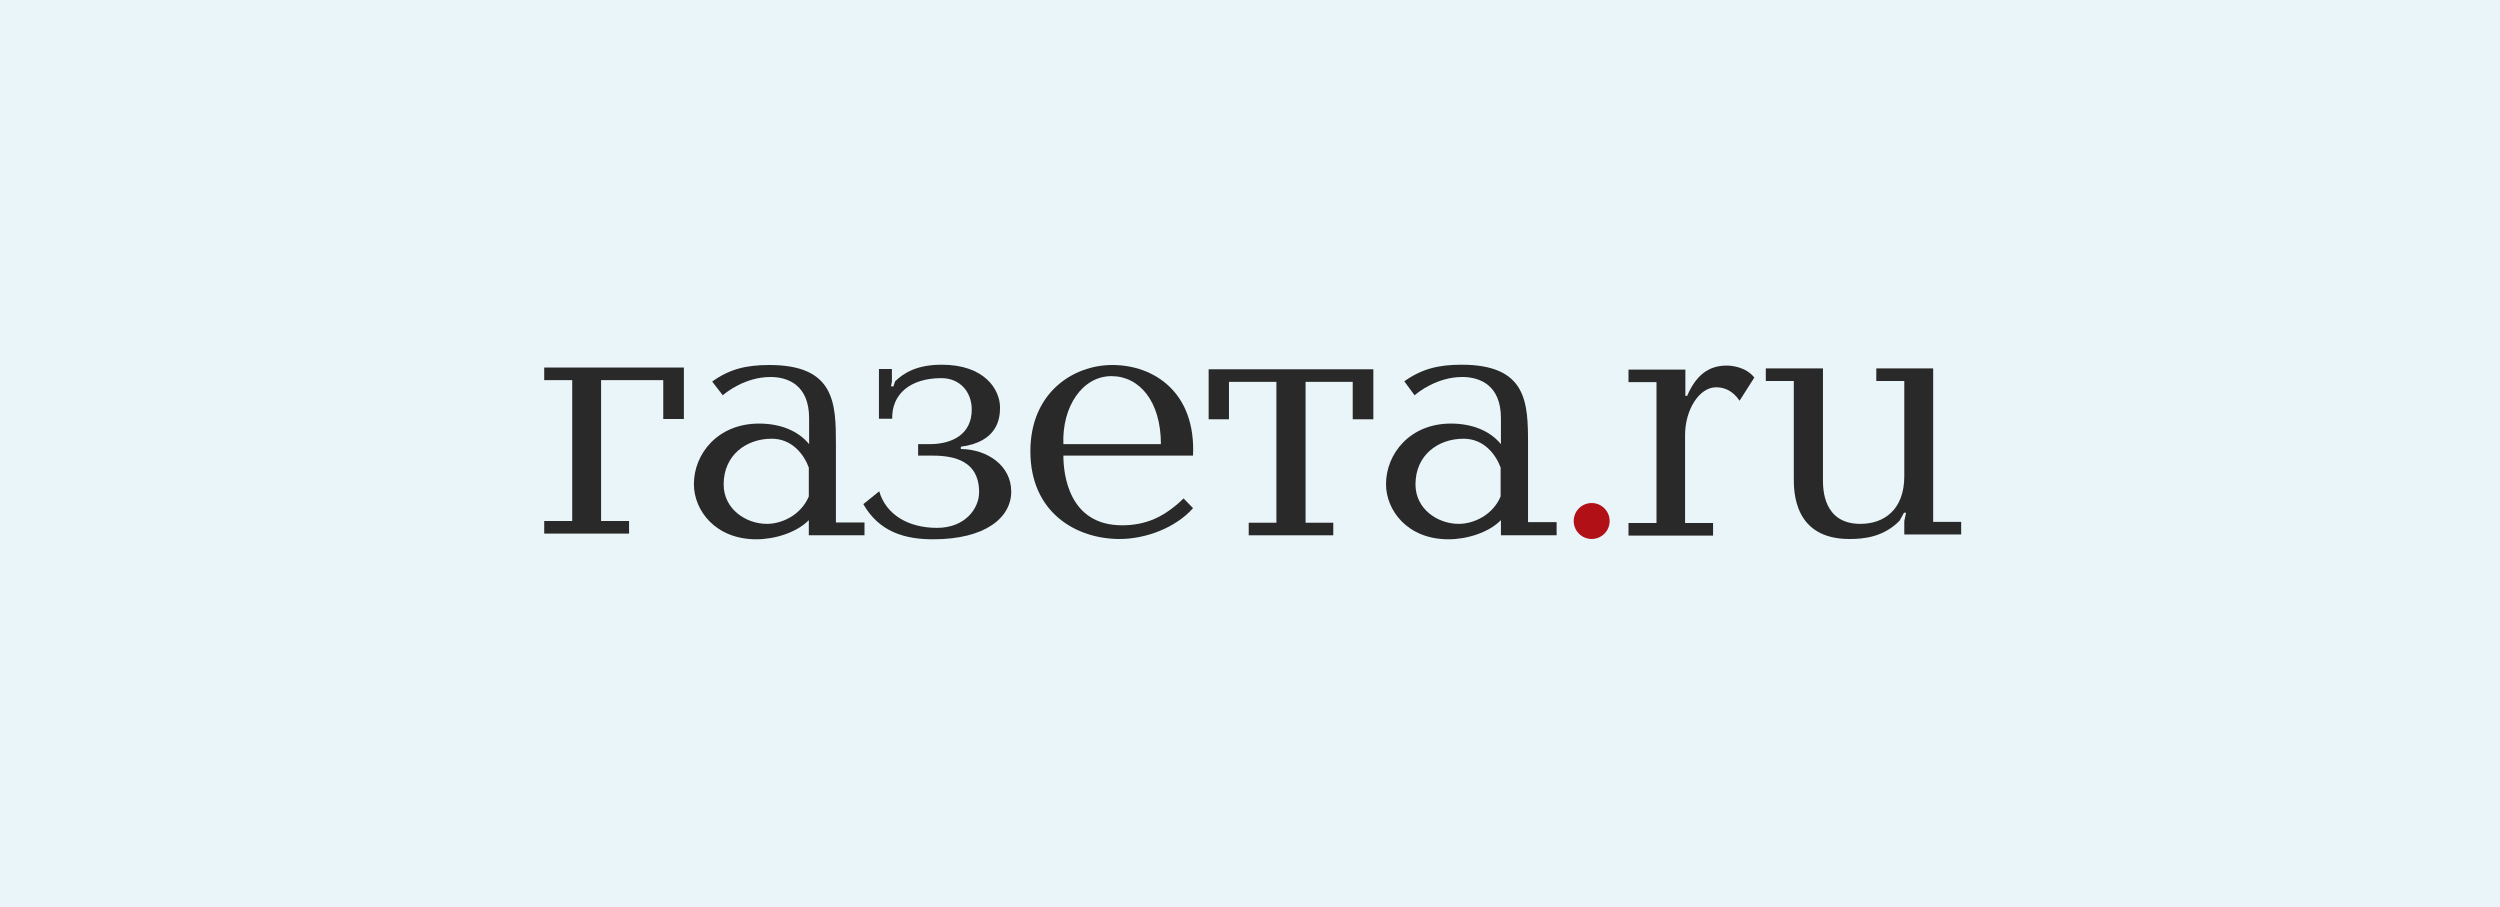
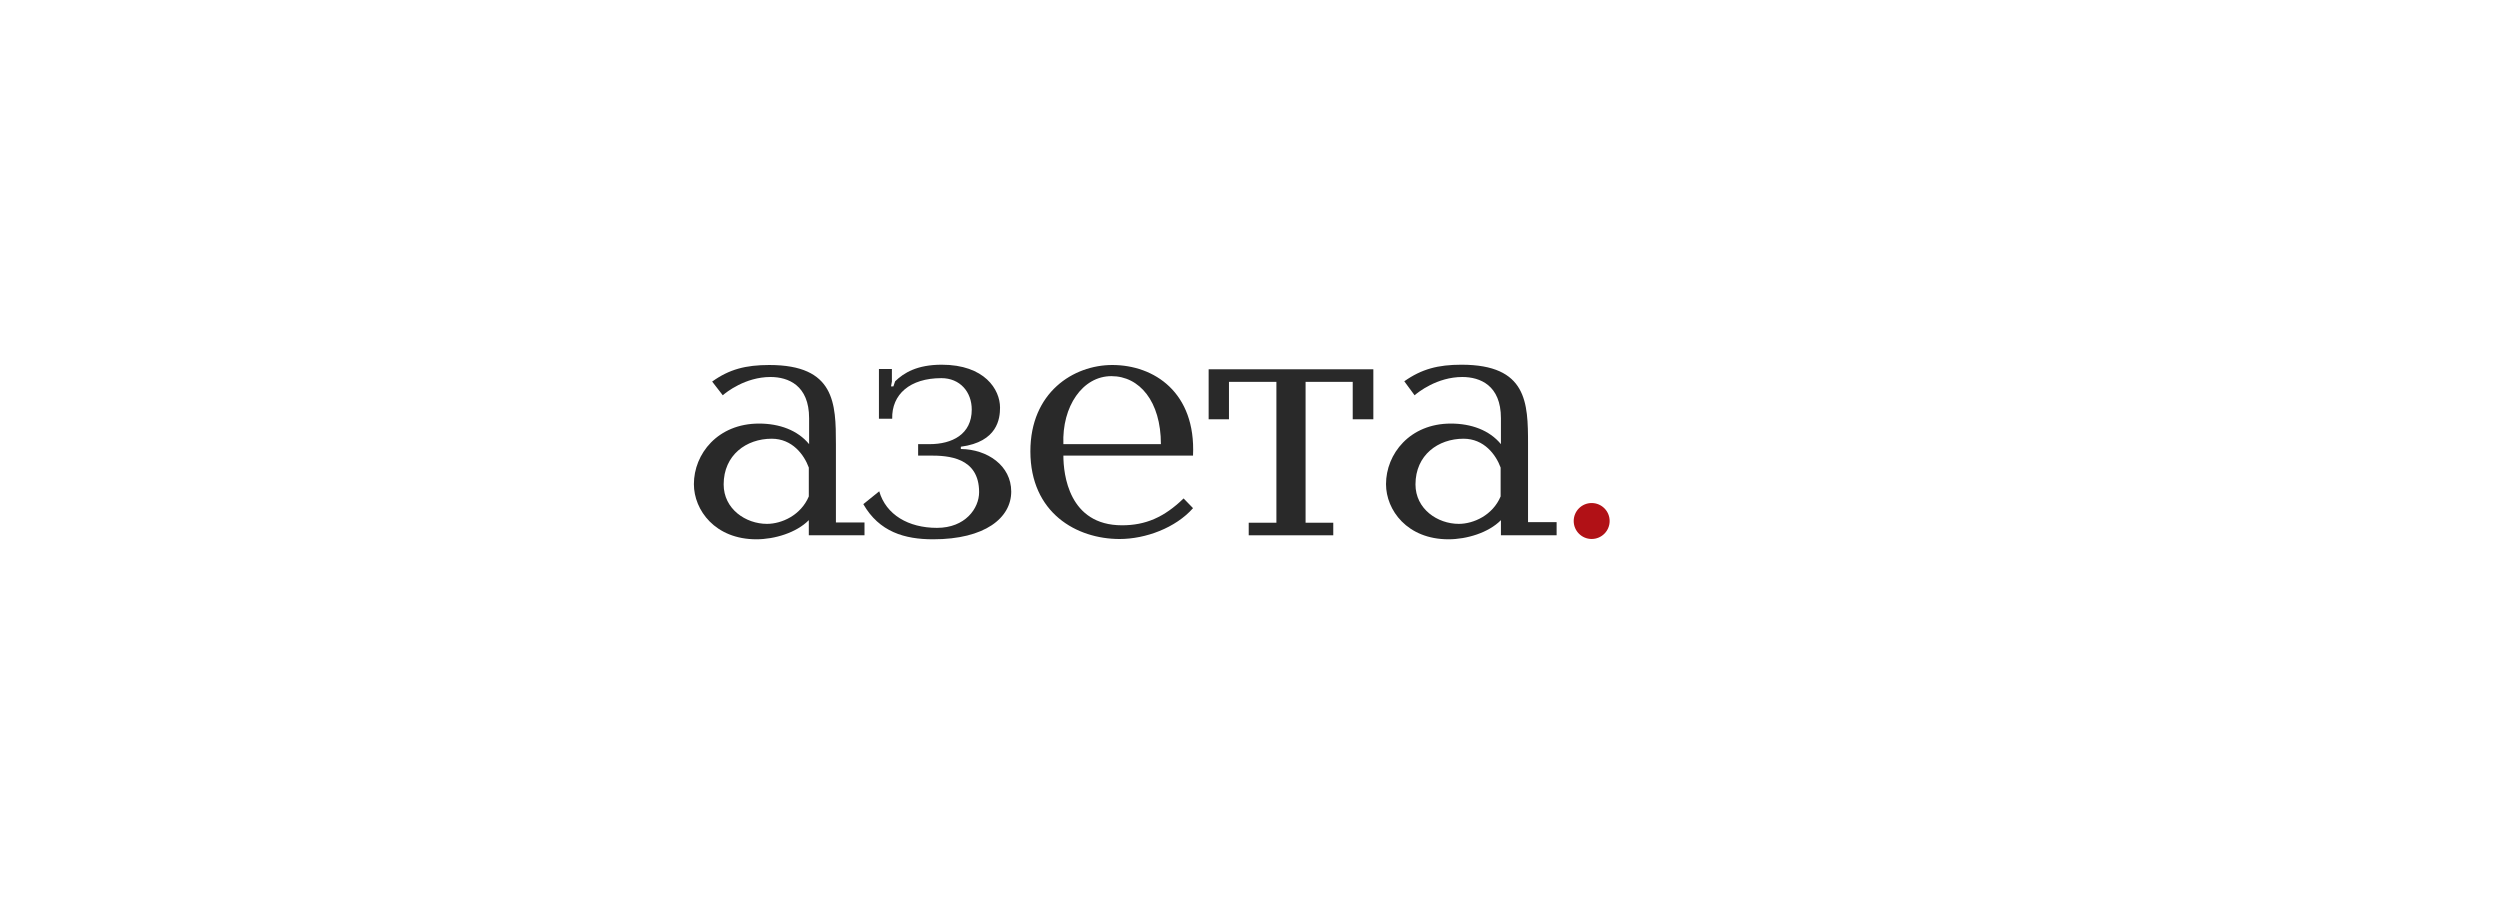
<svg xmlns="http://www.w3.org/2000/svg" width="441" height="160" viewBox="0 0 441 160" fill="none">
-   <rect width="441" height="160" fill="#EAF5FA" />
  <g clip-path="url(#clip0_319_517)">
-     <path d="M116.998 73.912V67.057H106.031V91.906H110.969V94.124H96V91.906H100.938V67.057H96V64.839H120.636V73.912H116.998Z" fill="#292929" />
    <path d="M152.497 92.208V94.426H142.674V91.754C140.491 93.972 136.644 95.132 133.422 95.132C126.146 95.132 122.403 89.99 122.403 85.404C122.403 80.061 126.613 74.718 133.89 74.718C137.476 74.718 140.698 75.877 142.726 78.347V73.761C142.726 67.964 139.035 66.502 135.917 66.502C131.447 66.502 128.069 69.224 127.497 69.728L125.626 67.309C128.64 65.142 131.551 64.386 135.709 64.386C147.299 64.386 147.455 71.14 147.455 78.347V92.158H152.497V92.208ZM142.674 82.48C141.842 80.212 139.763 77.39 136.125 77.39C131.655 77.39 127.653 80.263 127.653 85.454C127.653 89.789 131.551 92.41 135.293 92.41C137.892 92.41 141.27 90.898 142.674 87.571V82.48Z" fill="#292929" />
    <path d="M155.044 73.912V65.091H157.331V67.309L157.175 68.166H157.591L157.903 67.259C159.462 65.747 161.801 64.335 166.115 64.335C173.703 64.335 176.406 68.72 176.406 71.896C176.406 73.811 175.99 77.944 169.493 78.801V79.204C174.171 79.255 178.381 82.128 178.381 86.714C178.381 91.351 173.755 95.132 164.607 95.132C159.566 95.132 155.096 93.821 152.289 88.932L155.096 86.664C156.291 90.797 160.241 93.115 165.283 93.115C170.272 93.115 172.715 89.688 172.715 86.815C172.715 80.615 167.154 80.364 164.087 80.364H161.957V78.347H163.983C167.934 78.347 171.416 76.634 171.416 72.249C171.416 69.124 169.337 66.704 166.062 66.704C160.501 66.704 157.279 69.577 157.383 73.862H155.044V73.912Z" fill="#292929" />
    <path d="M187.58 80.363C187.58 83.64 188.516 92.662 197.923 92.662C202.081 92.662 205.356 91.251 208.786 87.924L210.449 89.638C207.383 93.115 202.081 95.081 197.507 95.081C189.919 95.081 181.759 90.494 181.759 79.607C181.759 69.224 189.347 64.386 196.208 64.386C203.589 64.386 210.969 69.224 210.449 80.363H187.58ZM204.784 78.347C204.784 70.787 200.99 66.351 196.052 66.351C190.959 66.351 187.32 71.694 187.58 78.347H204.784Z" fill="#292929" />
    <path d="M220.273 92.208H225.158V67.359H216.79V73.962H213.204V65.142H242.258V73.962H238.62V67.359H230.304V92.208H235.189V94.426H220.273V92.208Z" fill="#292929" />
    <path d="M274.587 92.208V94.426H264.763V91.755C262.581 93.972 258.734 95.132 255.512 95.132C248.236 95.132 244.493 89.99 244.493 85.404C244.493 80.061 248.703 74.718 255.928 74.718C259.514 74.718 262.737 75.878 264.763 78.347V73.761C264.763 67.964 261.073 66.503 257.955 66.503C253.485 66.503 250.107 69.224 249.535 69.728L247.716 67.259C250.782 65.091 253.693 64.335 257.799 64.335C269.389 64.335 269.545 71.039 269.545 78.297V92.108H274.587V92.208ZM264.711 82.48C263.88 80.212 261.801 77.39 258.163 77.39C253.693 77.39 249.691 80.263 249.691 85.454C249.691 89.789 253.589 92.41 257.331 92.41C259.93 92.41 263.308 90.898 264.711 87.571V82.48Z" fill="#292929" />
-     <path d="M297.299 65.192V69.829H297.611C299.118 66.351 301.249 64.487 304.575 64.487C305.407 64.487 307.954 64.688 309.461 66.603L306.862 70.686C305.563 68.771 304.004 68.317 302.704 68.317C299.742 68.317 297.247 72.299 297.247 76.734V92.259H302.184V94.476H287.268V92.259H292.205V67.41H287.268V65.192H297.299Z" fill="#292929" />
-     <path d="M321.571 64.99V84.648C321.571 86.16 321.571 92.41 328.172 92.41C332.33 92.41 335.917 89.94 335.917 83.993V67.208H330.979V64.99H341.01V92.057H345.948V94.275H335.917V91.906L336.229 90.444H335.865L335.085 91.855C332.226 94.779 328.692 95.081 326.249 95.081C316.426 95.081 316.426 86.714 316.426 84.345V67.208H311.488V64.99H321.571Z" fill="#292929" />
    <path d="M280.771 95.076C282.522 95.076 283.942 93.656 283.942 91.905C283.942 90.154 282.522 88.735 280.771 88.735C279.02 88.735 277.601 90.154 277.601 91.905C277.601 93.656 279.02 95.076 280.771 95.076Z" fill="#B11116" />
  </g>
  <defs>
    <clipPath id="clip0_319_517">
      <rect width="250" height="31.337" fill="white" transform="translate(96 64.134)" />
    </clipPath>
  </defs>
</svg>